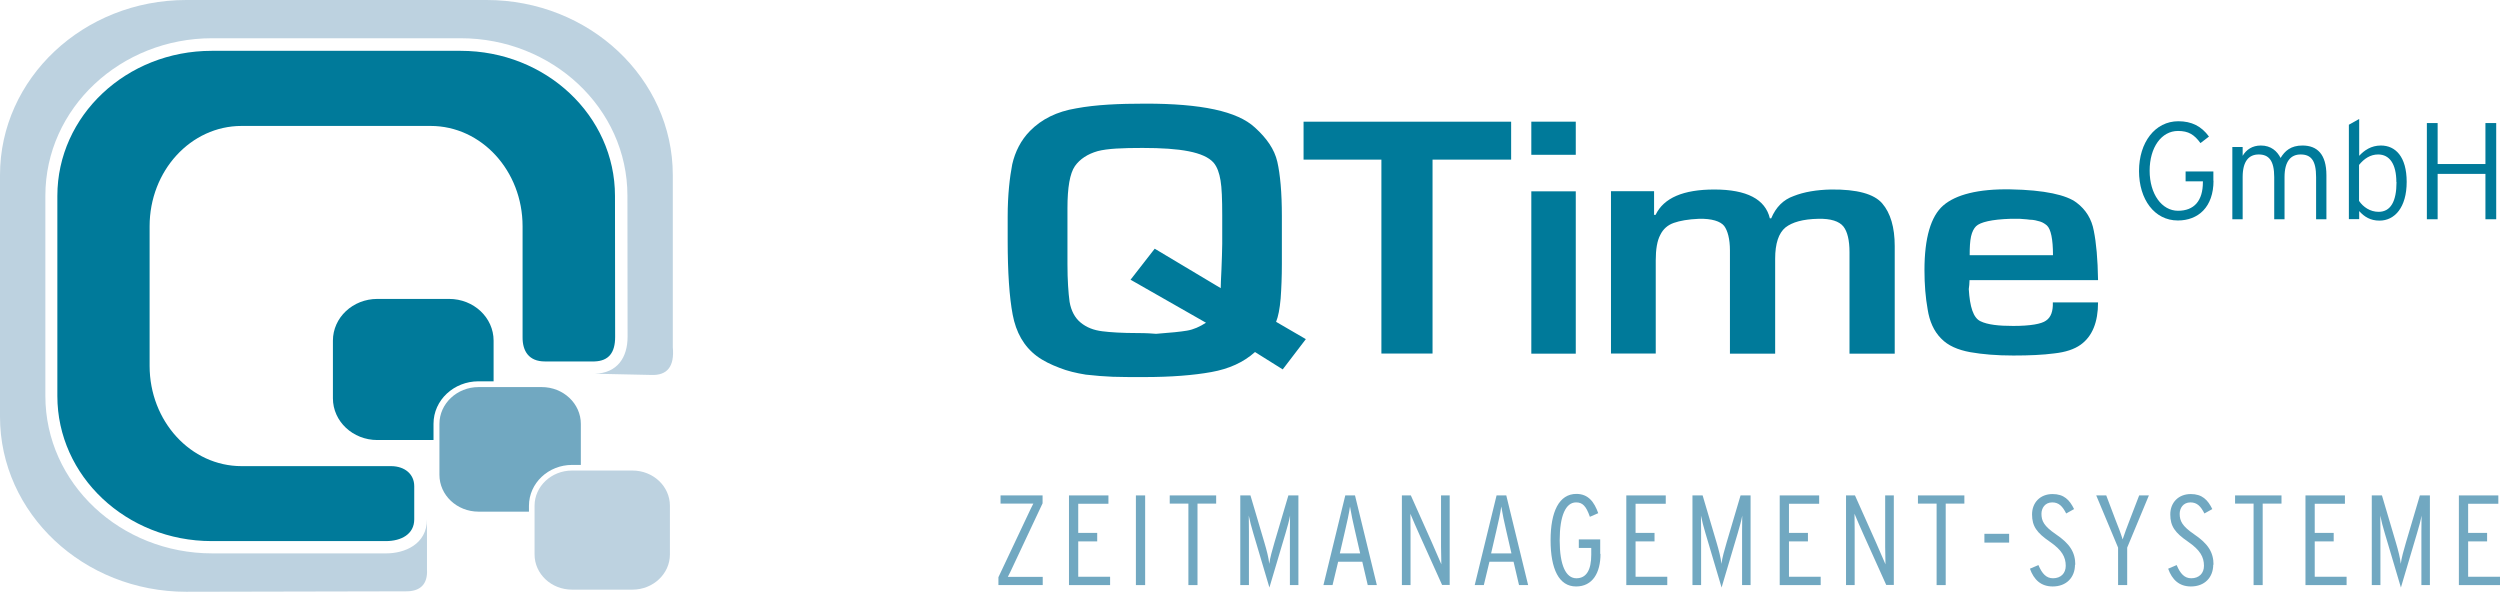
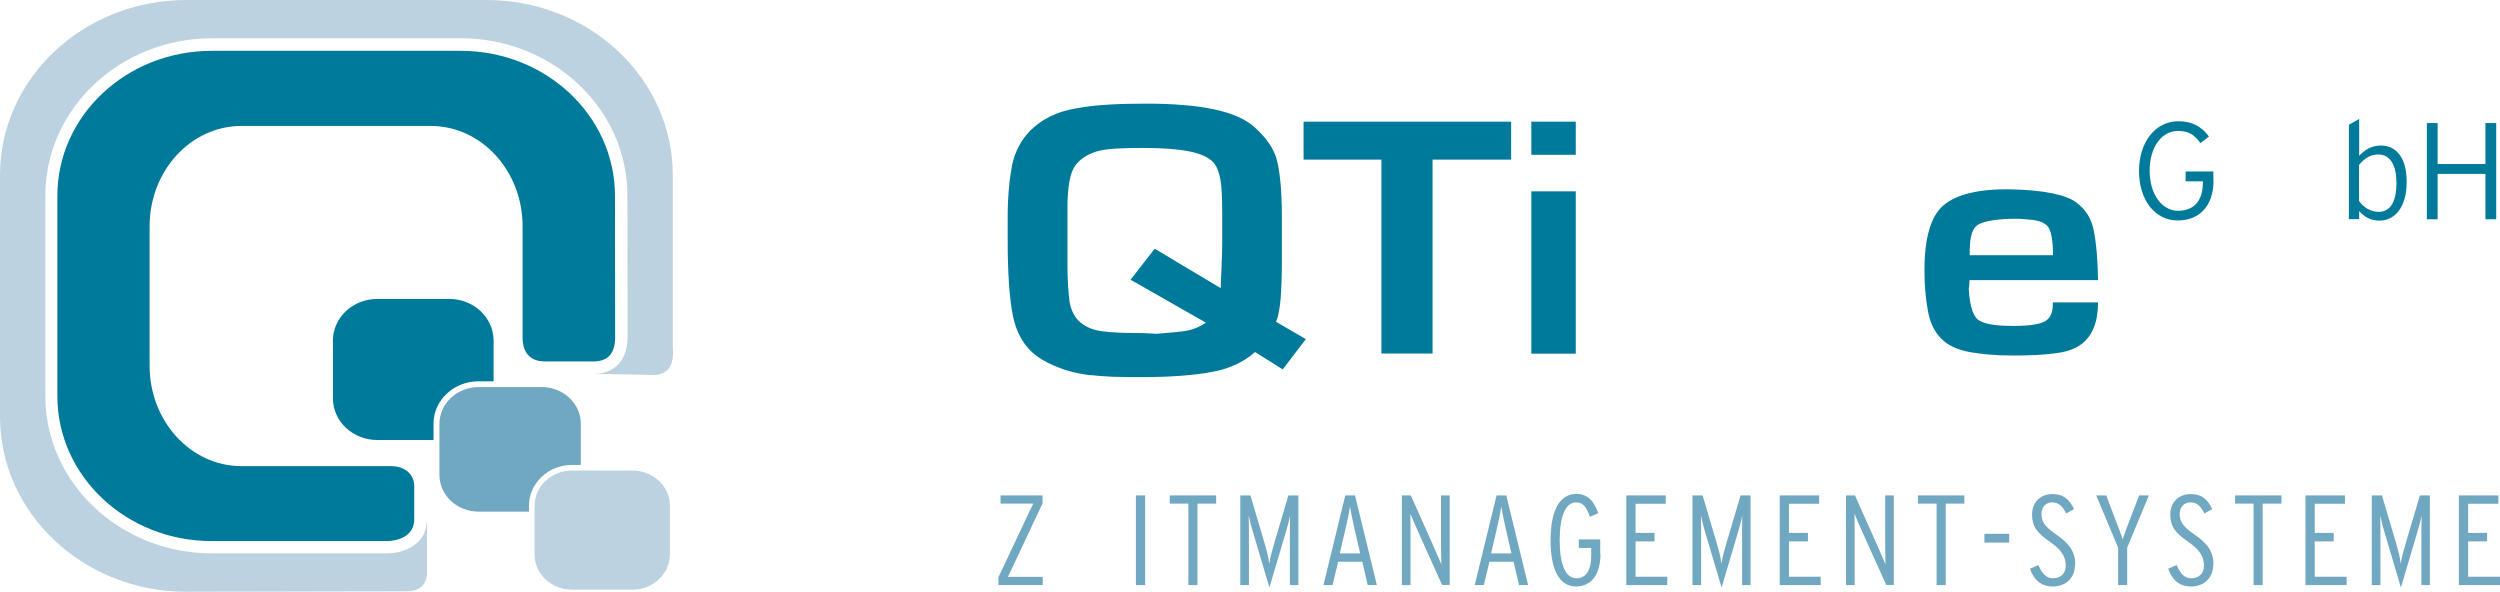
<svg xmlns="http://www.w3.org/2000/svg" xml:space="preserve" width="164.76mm" height="39mm" version="1.1" style="clip-rule:evenodd;fill-rule:evenodd;image-rendering:optimizeQuality;shape-rendering:geometricPrecision;text-rendering:geometricPrecision" viewBox="0 0 16476.001 3900" id="svg32">
  <defs id="defs1">
    <style type="text/css" id="style1">
   
    .str0 {stroke:#FEFEFE;stroke-width:7.62}
    .fil3 {fill:#FEFEFE}
    .fil1 {fill:#007A9A}
    .fil2 {fill:#71A8C1}
    .fil0 {fill:#BDD2E0}
   
  </style>
  </defs>
  <g id="Ebene_x0020_1" transform="translate(-6689.001,-2556)">
    <path class="fil0" d="m 7917,2556 h 1978 c 678,0 1228,517 1228,1154 v 1134 c 12,127 -36,188 -144,183 l -370,-8 c 150,-4 216,-109 216,-243 l -1,-930 c 0,-578 -497,-1038 -1099,-1038 H 8087 c -602,0 -1099,460 -1099,1038 v 1319 c 0,578 497,1038 1099,1038 h 1148 c 118,0 268,-58 268,-225 v 330 c 6,99 -45,147 -142,145 l -1444,3 C 7239,6456 6689,5939 6689,5302 V 3710 c 0,-637 550,-1154 1228,-1154 z" id="path7" />
    <path class="fil1" d="m 8087,2891 h 1638 c 562,0 1017,428 1017,956 l 1,930 c 0,103 -42,158 -136,161 h -328 c -104,0 -147,-68 -146,-160 v -731 c 0,-365 -271,-661 -606,-661 H 8281 c -335,0 -606,296 -606,661 v 920 c 0,365 271,661 606,661 h 987 c 89,1 151,53 151,132 v 219 c 0,97 -85,143 -187,143 H 8084 c -562,0 -1017,-428 -1017,-956 V 3847 c 0,-528 455,-956 1017,-956 z" id="path8" />
    <path class="fil1" d="m 9177,4526 h 472 c 162,0 293,123 293,275 v 268 h -100 c -161,0 -296,123 -296,280 v 107 h -370 c -162,0 -293,-123 -293,-275 v -380 c 0,-152 131,-275 293,-275 z" id="path9" />
    <path class="fil2" d="m 9843,5107 h 416 c 143,0 258,109 258,243 v 270 h -58 c -155,0 -284,119 -284,270 v 38 h -332 c -143,0 -258,-109 -258,-243 v -335 c 0,-134 116,-243 258,-243 z" id="path10" />
    <path class="fil0" d="m 10459,5657 h 398 c 137,0 247,104 247,232 v 321 c 0,128 -111,232 -247,232 h -398 c -137,0 -247,-104 -247,-232 v -321 c 0,-128 111,-232 247,-232 z" id="path11" />
    <path class="fil1" d="m 14139,4399 498,284 c -41,26 -82,45 -125,52 -41,7 -109,14 -204,21 -22,-2 -63,-5 -122,-5 -101,0 -180,-5 -234,-12 -54,-7 -101,-24 -141,-57 -38,-31 -63,-78 -73,-137 -8,-59 -14,-142 -14,-248 v -369 c 0,-137 16,-229 49,-277 33,-47 84,-80 150,-99 65,-17 163,-21 296,-21 248,0 405,26 468,97 24,28 38,69 46,118 8,47 11,123 11,229 v 189 c 0,45 -3,102 -5,166 -3,64 -5,106 -5,125 l -435,-260 -158,203 z m 1004,591 152,-199 -196,-114 c 14,-35 24,-85 30,-154 5,-69 8,-144 8,-227 v -317 c 0,-154 -11,-274 -30,-357 -19,-83 -71,-156 -147,-225 -117,-109 -356,-158 -721,-158 -177,0 -329,7 -457,31 -128,21 -228,71 -305,149 -60,61 -98,137 -117,220 -16,83 -30,199 -30,345 v 156 c 0,210 11,374 33,490 22,116 73,208 158,272 44,33 95,57 150,78 52,21 112,35 174,45 63,7 122,12 177,14 52,2 122,2 207,2 180,0 326,-12 443,-33 117,-21 212,-64 288,-132 l 182,114 z" id="path12" />
    <polygon class="fil1" points="15793,4886 16130,4886 16130,3608 16648,3608 16648,3358 15280,3358 15280,3608 15793,3608 " id="polygon12" />
    <path class="fil1" d="m 16781,3358 v 218 h 293 v -218 z m 0,459 v 1070 h 293 V 3817 Z" id="path13" />
-     <path class="fil1" d="m 17590,3971 v -155 h -284 v 1070 h 295 v -613 c 0,-73 9,-130 30,-169 19,-39 49,-65 89,-79 40,-14 94,-24 166,-27 84,-2 141,16 166,47 23,31 38,86 38,161 v 681 h 298 v -626 c 0,-100 23,-169 68,-206 45,-35 115,-55 216,-57 82,-2 138,16 166,51 26,33 40,90 40,169 v 669 h 298 v -709 c 0,-124 -28,-218 -82,-281 -54,-63 -166,-94 -338,-92 -96,2 -178,16 -246,43 -68,24 -117,73 -148,147 h -9 c -30,-126 -152,-190 -366,-190 -204,0 -333,55 -387,167 h -12 z" id="path14" />
    <path class="fil1" d="m 20516,4401 c -2,-137 -12,-245 -28,-324 -14,-77 -52,-139 -113,-185 -66,-51 -211,-84 -436,-88 -213,-4 -361,35 -443,106 -82,71 -124,214 -124,426 0,96 7,181 21,259 12,77 40,143 89,192 45,47 110,75 192,90 80,14 173,22 284,22 105,0 195,-4 270,-14 73,-8 131,-27 173,-57 77,-55 115,-149 115,-279 h -298 c 2,57 -12,98 -45,120 -30,22 -103,35 -216,35 -96,0 -169,-8 -216,-31 -47,-22 -70,-94 -77,-212 2,-16 5,-37 5,-59 h 846 z m -298,-163 h -548 c 0,-51 2,-92 9,-124 7,-31 19,-53 33,-67 28,-27 103,-45 227,-49 21,0 42,0 61,0 16,2 40,2 66,6 26,0 47,6 68,12 19,6 33,16 45,26 26,24 40,90 40,196 z" id="path15" />
    <path class="fil1" d="m 21276,3748 v -62 h -183 v 65 h 114 v 5 c 0,124 -58,189 -164,189 -106,0 -187,-109 -187,-264 0,-154 78,-262 187,-262 69,0 107,24 148,80 l 56,-43 c -50,-69 -115,-101 -202,-101 -153,0 -259,139 -259,328 0,186 101,326 256,326 134,0 235,-88 235,-263 z" id="path16" />
-     <path class="fil1" d="m 22021,4001 v -290 c 0,-139 -61,-196 -158,-196 -77,0 -116,36 -144,82 -23,-45 -63,-82 -130,-82 -56,0 -96,27 -120,68 v -58 h -68 v 476 h 68 v -278 c 0,-105 41,-149 106,-149 66,0 102,40 102,149 v 278 h 68 v -278 c 0,-105 42,-149 106,-149 69,0 102,40 102,149 v 278 z" id="path17" />
    <path class="fil1" d="m 22550,3755 c 0,-168 -75,-240 -170,-240 -64,0 -110,32 -143,68 v -243 l -68,38 v 622 h 68 v -53 c 34,38 74,63 134,63 100,0 179,-87 179,-255 z m -67,1 c 0,128 -39,196 -118,196 -56,0 -102,-32 -129,-72 v -237 c 34,-42 75,-69 126,-69 75,0 120,63 120,182 z" id="path18" />
    <polygon class="fil1" points="22754,4001 22754,3702 23069,3702 23069,4001 23140,4001 23140,3367 23069,3367 23069,3637 22754,3637 22754,3367 22683,3367 22683,4001 " id="polygon18" />
    <g id="g32">
      <path class="fil2" d="m 13561,6412 v -54 h -204 -26 c 6,-11 12,-24 18,-36 l 211,-449 v -52 h -277 v 54 h 190 26 c -5,11 -11,22 -18,36 l -212,449 v 52 z" id="path19" />
-       <polygon class="fil2" points="13994,5876 13994,5821 13734,5821 13734,6412 14005,6412 14005,6357 13795,6357 13795,6124 13920,6124 13920,6068 13795,6068 13795,5876 " id="polygon19" />
      <polygon class="fil2" points="14236,6412 14236,5821 14175,5821 14175,6412 " id="polygon20" />
      <polygon class="fil2" points="14704,5875 14704,5821 14398,5821 14398,5875 14521,5875 14521,6412 14581,6412 14581,5875 " id="polygon21" />
      <path class="fil2" d="m 15246,6412 v -591 h -66 l -92,311 c -15,52 -29,100 -34,140 -4,-40 -17,-89 -32,-140 l -92,-311 h -67 v 591 h 57 v -354 c 0,-34 -1,-79 -1,-104 7,36 17,73 30,117 l 106,357 106,-357 c 13,-45 24,-82 30,-117 0,25 -1,73 -1,104 v 354 h 57 z" id="path21" />
      <path class="fil2" d="m 15763,6412 -144,-591 h -64 l -144,591 h 60 l 37,-154 h 159 l 36,154 h 62 z m -110,-209 h -134 l 34,-147 c 13,-55 27,-118 33,-162 7,44 20,106 33,161 z" id="path22" />
      <path class="fil2" d="m 16243,6412 v -591 h -57 v 339 c 0,35 1,93 2,115 -14,-33 -40,-92 -63,-145 l -138,-309 h -59 v 591 h 57 v -355 c 0,-35 -1,-92 -1,-115 15,37 41,96 63,145 l 146,324 h 51 z" id="path23" />
      <path class="fil2" d="m 16760,6412 -144,-591 h -64 l -144,591 h 60 l 37,-154 h 159 l 36,154 h 62 z m -110,-209 h -134 l 34,-147 c 13,-55 27,-118 33,-162 7,44 20,106 33,161 z" id="path24" />
      <path class="fil2" d="m 17235,6206 v -95 h -141 v 56 h 82 v 45 c 0,102 -33,155 -98,155 -69,0 -110,-85 -110,-250 0,-163 40,-250 108,-250 42,0 66,23 91,95 l 55,-24 c -26,-73 -65,-127 -144,-127 -114,0 -170,117 -170,305 0,190 55,305 168,305 109,0 161,-90 161,-215 z" id="path25" />
      <polygon class="fil2" points="17667,5876 17667,5821 17407,5821 17407,6412 17677,6412 17677,6357 17468,6357 17468,6124 17593,6124 17593,6068 17468,6068 17468,5876 " id="polygon25" />
      <path class="fil2" d="m 18226,6412 v -591 h -66 l -92,311 c -15,52 -29,100 -34,140 -4,-40 -17,-89 -32,-140 l -92,-311 h -67 v 591 h 57 v -354 c 0,-34 -1,-79 -1,-104 7,36 17,73 30,117 l 106,357 106,-357 c 13,-45 24,-82 30,-117 0,25 -1,73 -1,104 v 354 h 57 z" id="path26" />
      <polygon class="fil2" points="18678,5876 18678,5821 18418,5821 18418,6412 18688,6412 18688,6357 18479,6357 18479,6124 18604,6124 18604,6068 18479,6068 18479,5876 " id="polygon26" />
      <path class="fil2" d="m 19170,6412 v -591 h -57 v 339 c 0,35 1,93 2,115 -14,-33 -40,-92 -63,-145 l -138,-309 h -59 v 591 h 57 v -355 c 0,-35 -1,-92 -1,-115 15,37 41,96 63,145 l 146,324 h 51 z" id="path27" />
      <polygon class="fil2" points="19635,5875 19635,5821 19329,5821 19329,5875 19452,5875 19452,6412 19512,6412 19512,5875 " id="polygon27" />
      <polygon class="fil2" points="19930,6132 19930,6074 19767,6074 19767,6132 " id="polygon28" />
      <path class="fil2" d="m 20366,6278 c 0,-82 -36,-139 -128,-201 -79,-54 -95,-88 -95,-135 0,-37 23,-75 71,-75 44,0 68,26 92,73 l 52,-29 c -30,-61 -67,-99 -142,-99 -82,0 -135,57 -135,134 0,78 31,121 117,180 80,55 105,101 105,159 0,49 -32,82 -84,82 -44,0 -72,-30 -96,-87 l -56,24 c 26,73 73,117 150,117 91,0 147,-60 147,-144 z" id="path28" />
      <path class="fil2" d="m 20850,5821 h -63 l -60,156 c -18,46 -38,100 -49,134 -10,-34 -30,-87 -49,-134 l -59,-156 h -66 l 144,344 v 247 h 60 v -247 l 143,-344 z" id="path29" />
      <path class="fil2" d="m 21277,6278 c 0,-82 -36,-139 -128,-201 -79,-54 -95,-88 -95,-135 0,-37 23,-75 71,-75 44,0 68,26 92,73 l 52,-29 c -30,-61 -67,-99 -142,-99 -82,0 -135,57 -135,134 0,78 31,121 117,180 80,55 105,101 105,159 0,49 -32,82 -84,82 -44,0 -72,-30 -96,-87 l -56,24 c 26,73 73,117 150,117 91,0 147,-60 147,-144 z" id="path30" />
      <polygon class="fil2" points="21725,5875 21725,5821 21419,5821 21419,5875 21541,5875 21541,6412 21601,6412 21601,5875 " id="polygon30" />
      <polygon class="fil2" points="22143,5876 22143,5821 21883,5821 21883,6412 22154,6412 22154,6357 21944,6357 21944,6124 22069,6124 22069,6068 21944,6068 21944,5876 " id="polygon31" />
      <path class="fil2" d="m 22703,6412 v -591 h -66 l -92,311 c -15,52 -29,100 -34,140 -4,-40 -17,-89 -32,-140 l -92,-311 h -67 v 591 h 57 v -354 c 0,-34 -1,-79 -1,-104 7,36 17,73 30,117 l 106,357 106,-357 c 13,-45 24,-82 30,-117 0,25 -1,73 -1,104 v 354 h 57 z" id="path31" />
      <polygon class="fil2" points="23154,5876 23154,5821 22894,5821 22894,6412 23165,6412 23165,6357 22955,6357 22955,6124 23080,6124 23080,6068 22955,6068 22955,5876 " id="polygon32" />
    </g>
  </g>
</svg>